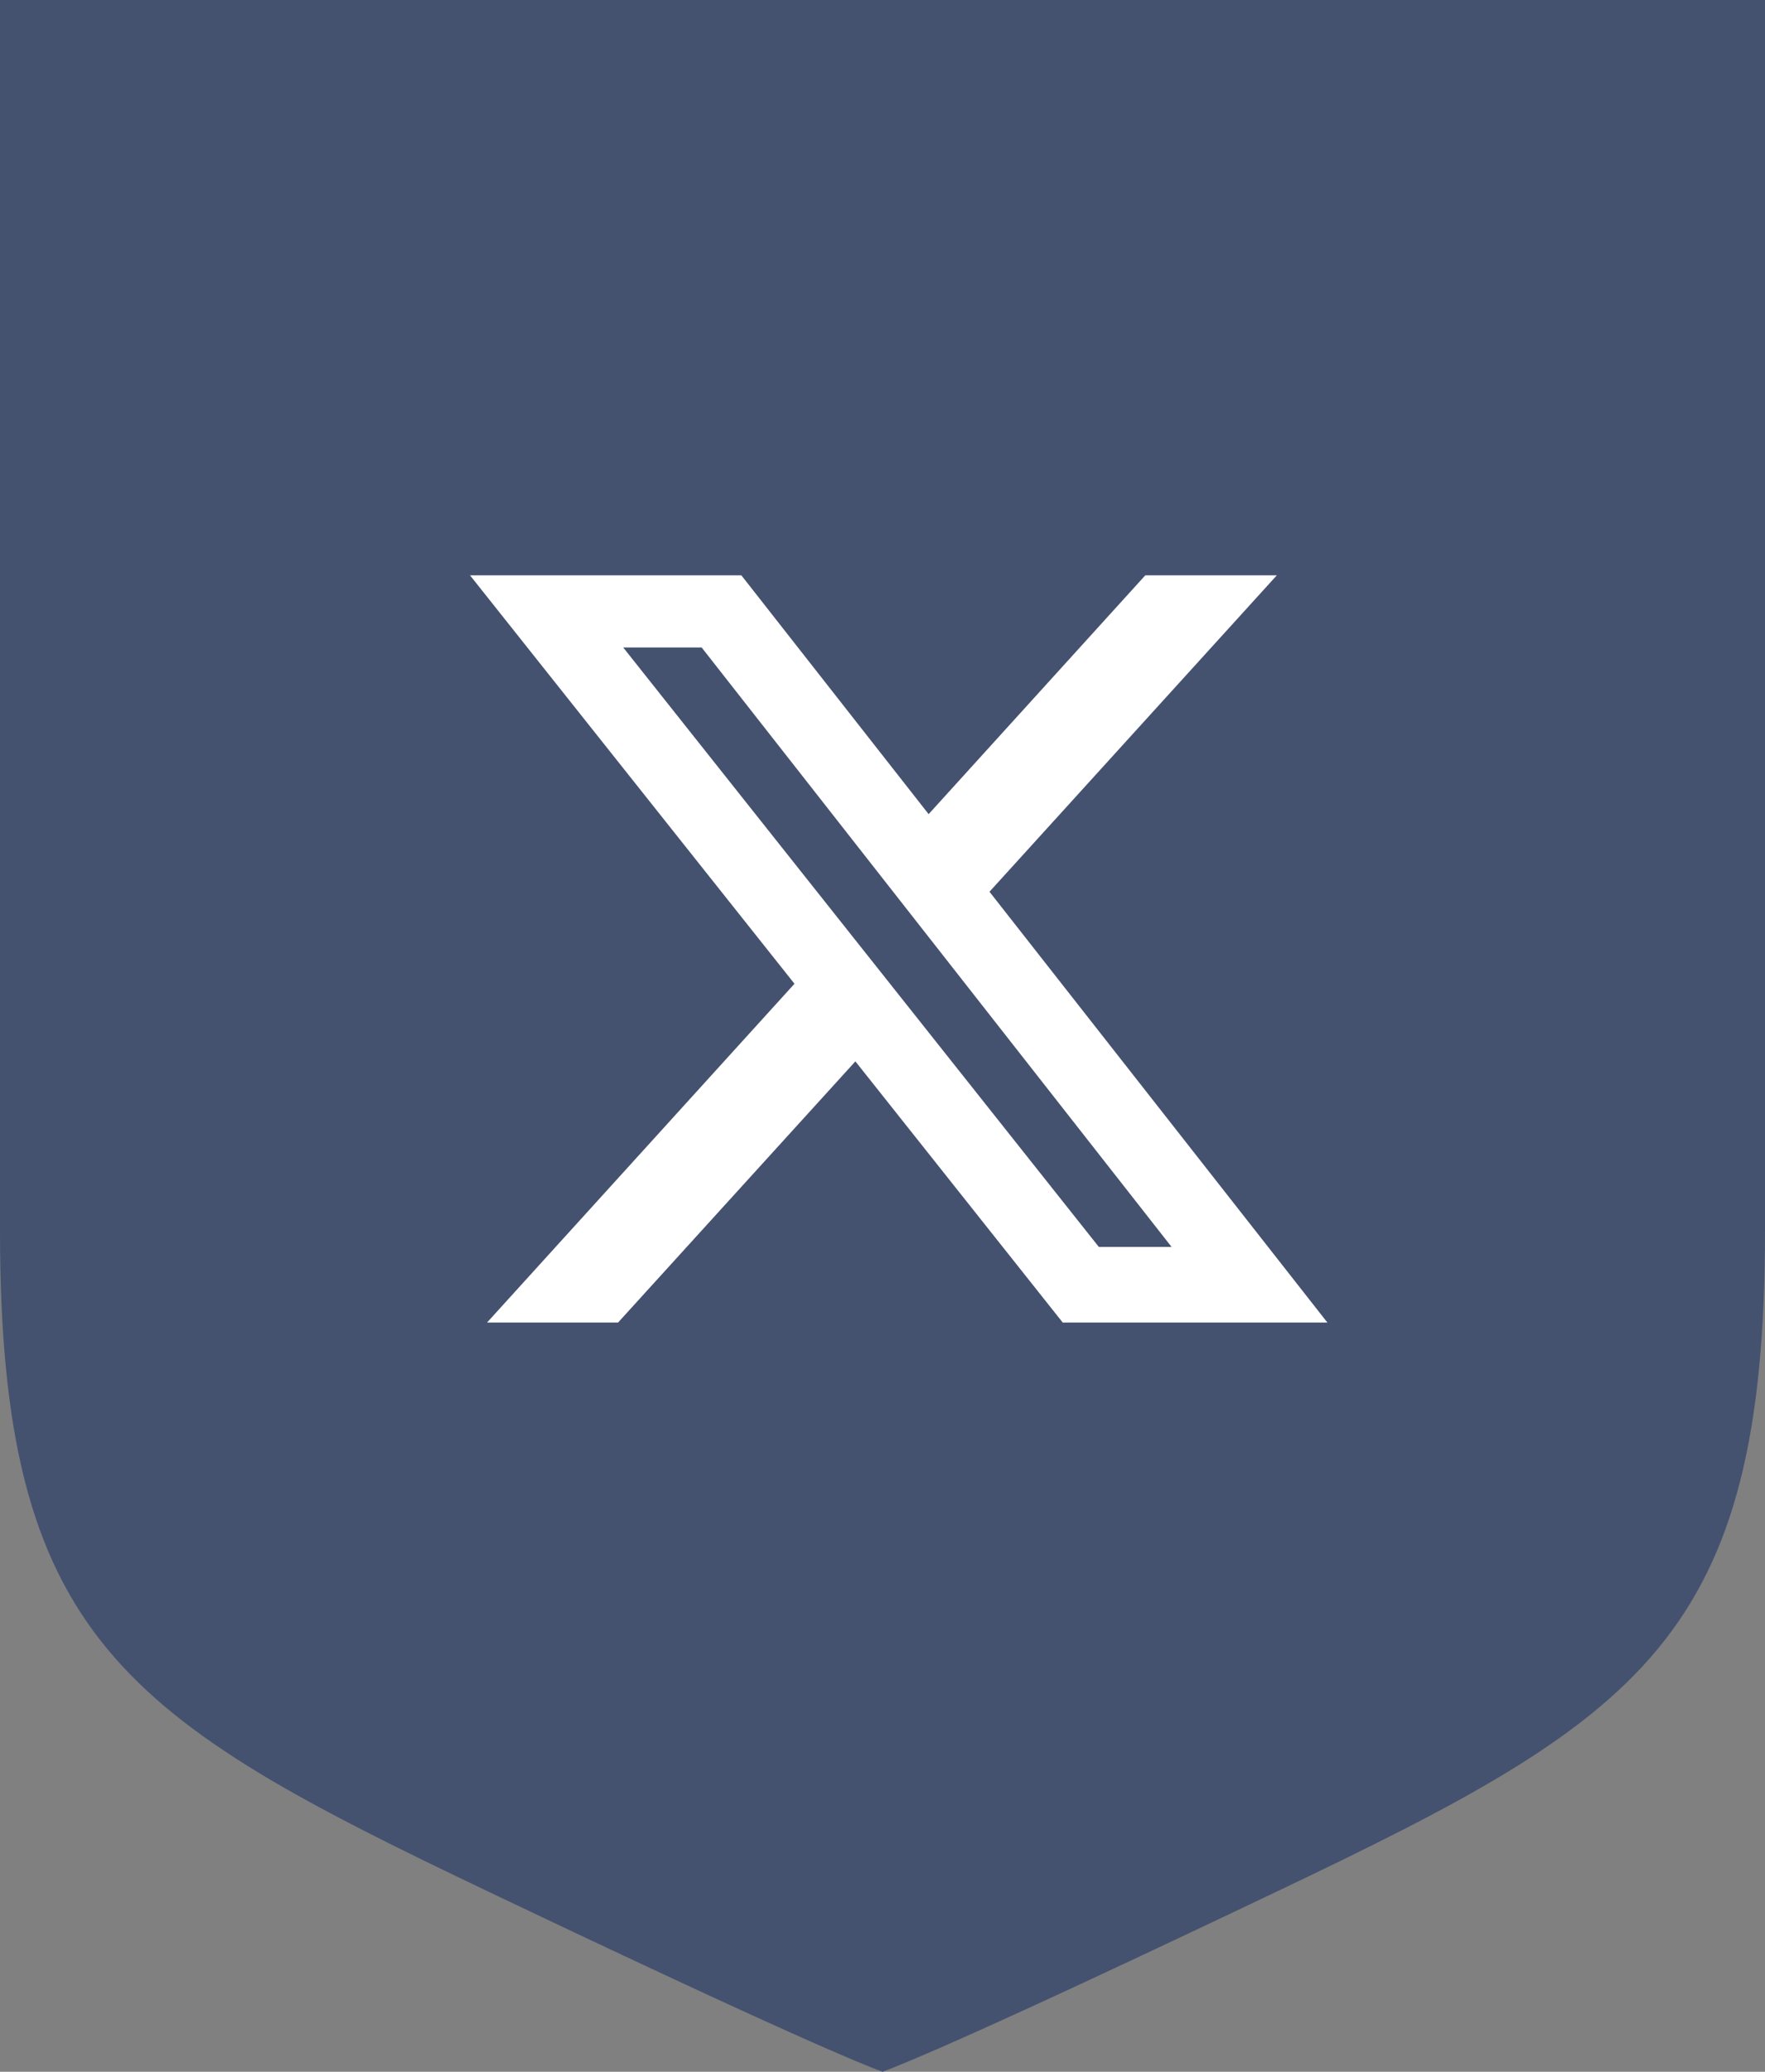
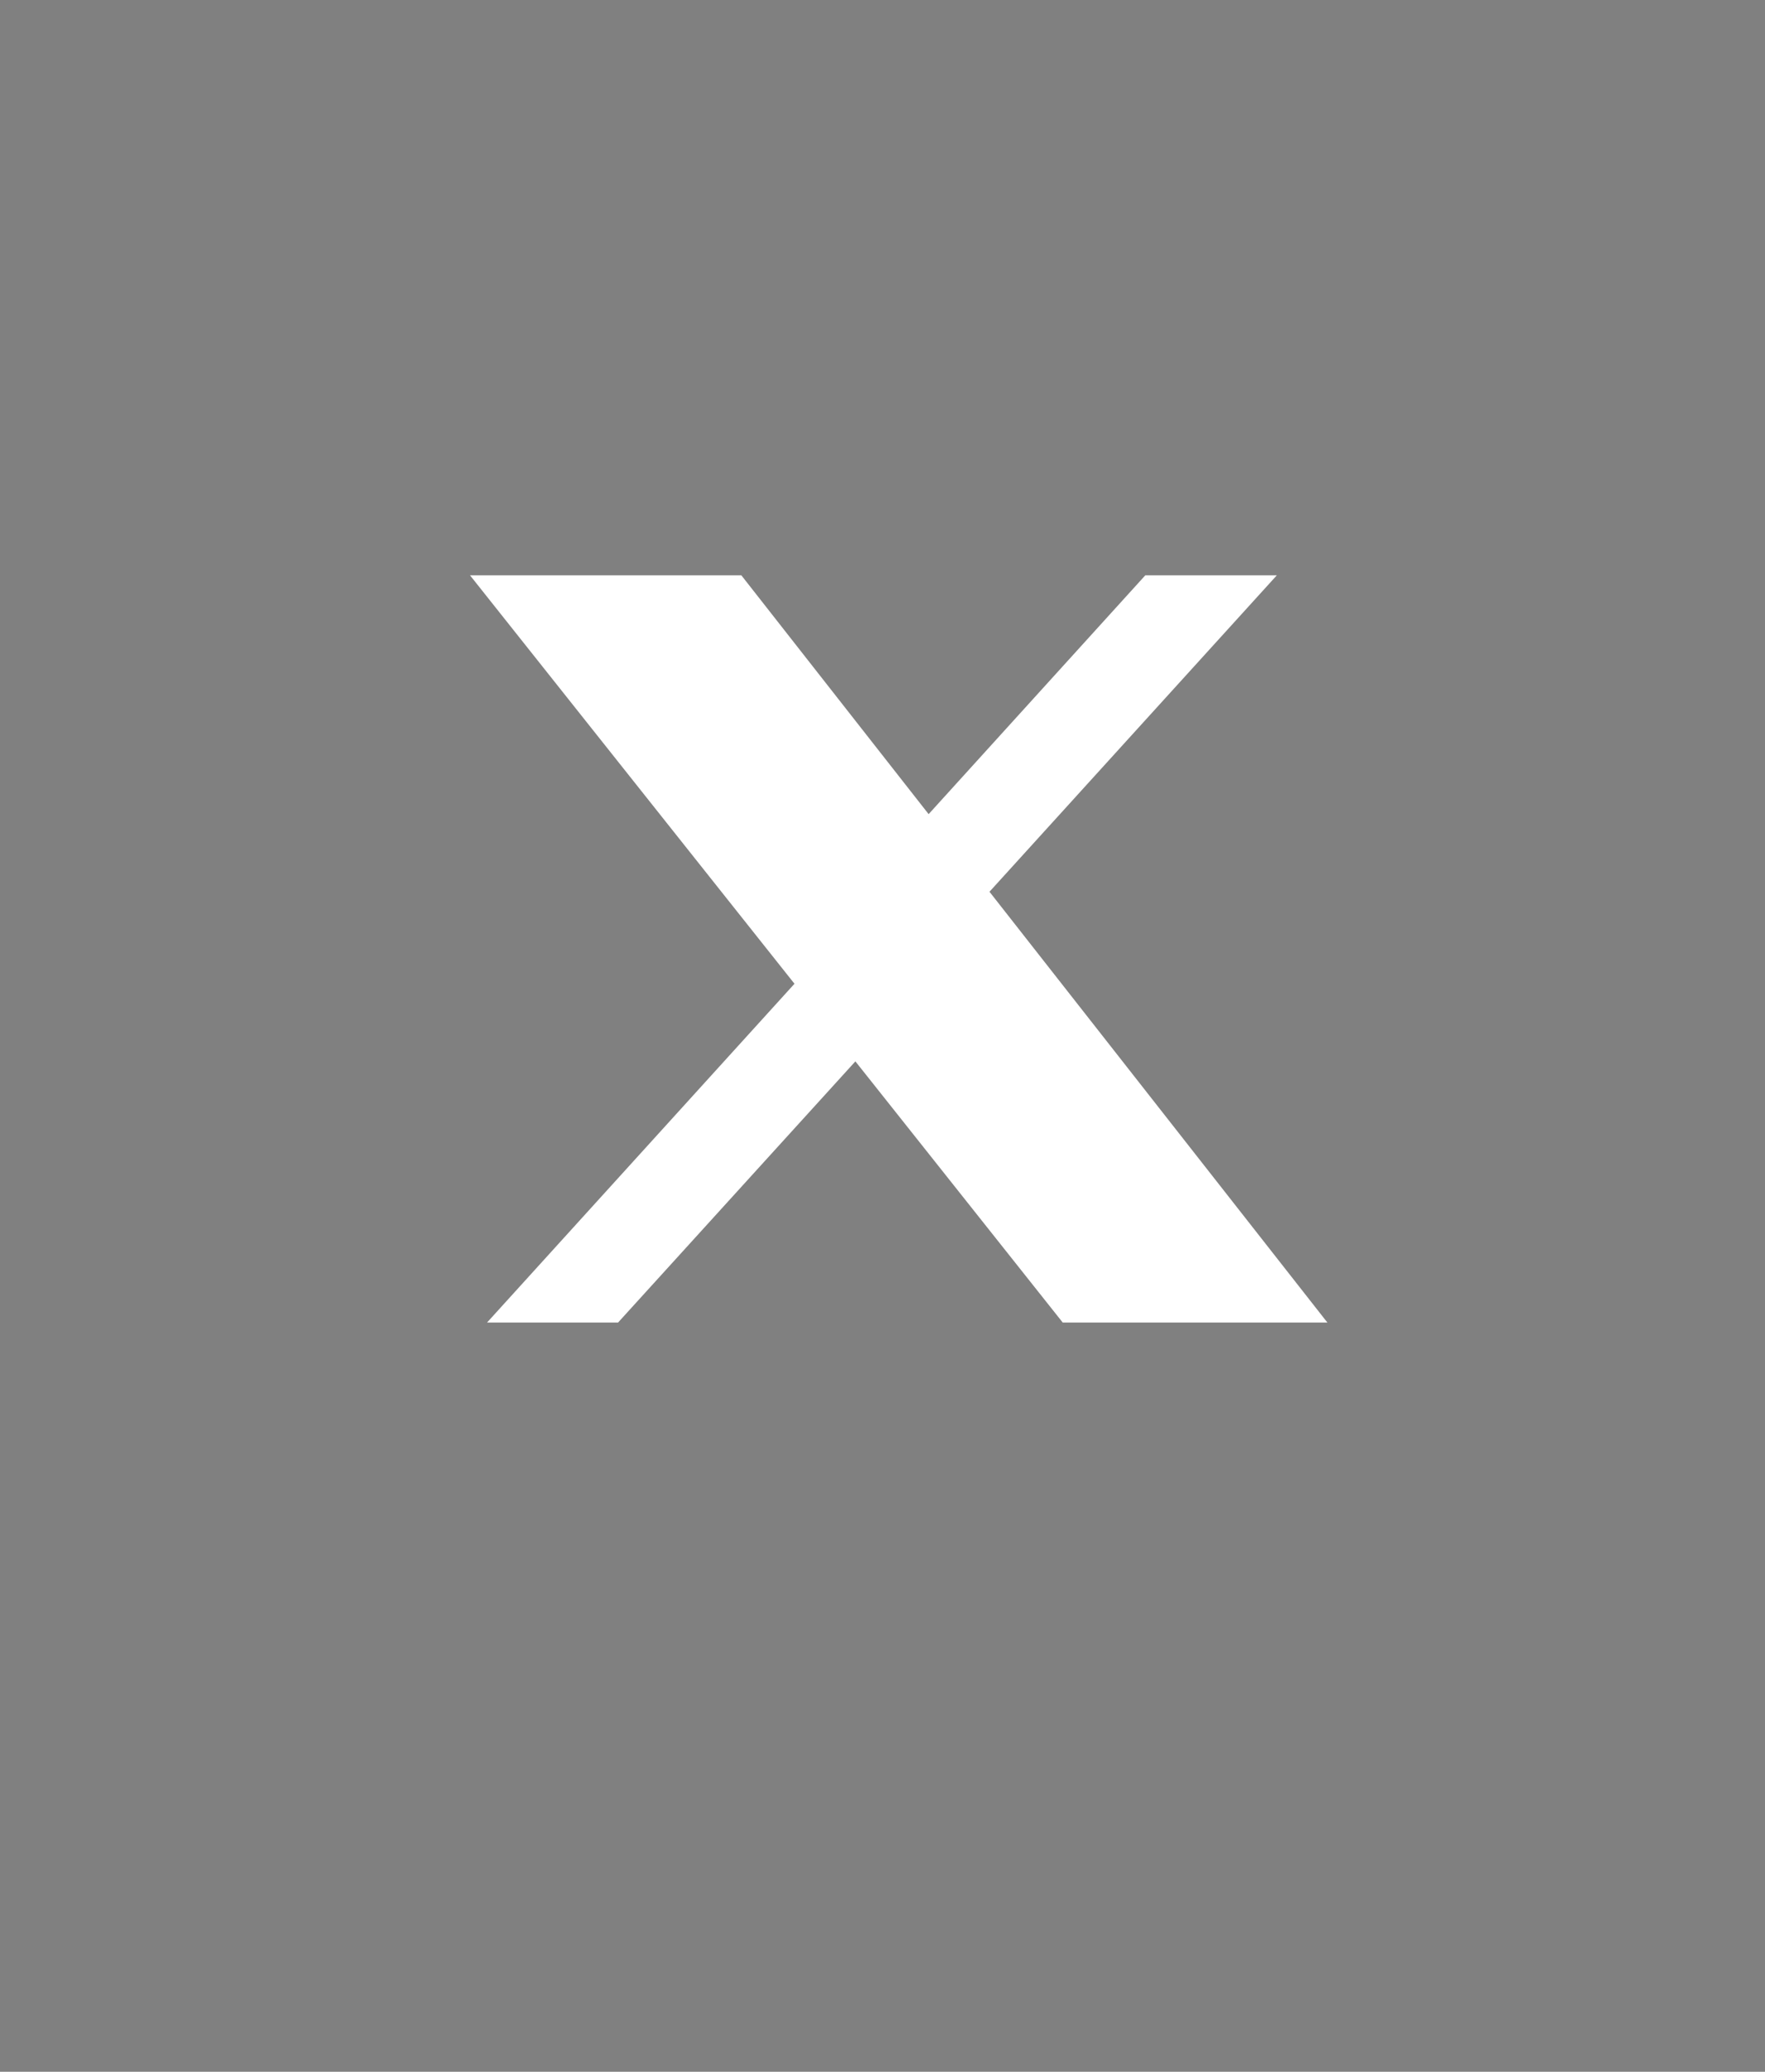
<svg xmlns="http://www.w3.org/2000/svg" width="52" height="61" viewBox="0 0 52 61" fill="none">
  <rect x="0" y="0" width="52" height="61" fill="#808080" stroke="none" />
  <g id="Group 2">
-     <path id="Vector" d="M26.078 0H0V36.23C0 48.261 3.641 50.577 14.393 55.698C23.178 59.884 25.459 60.803 26 61C26.541 60.803 28.822 59.884 37.607 55.698C48.358 50.577 52 48.261 52 36.23V0H26.078Z" fill="#445270" />
-     <path id="Vector_2" d="M33.742 16.94H37.617L29.152 26.256L39.107 38.94H31.31L25.201 31.25L18.209 38.94H14.349L23.407 28.965L13.848 16.94H21.842L27.359 23.971L33.742 16.94ZM32.374 36.714H34.517L20.672 19.064H18.361L32.374 36.714Z" fill="white" />
+     <path id="Vector_2" d="M33.742 16.94H37.617L29.152 26.256L39.107 38.94H31.31L25.201 31.25L18.209 38.94H14.349L23.407 28.965L13.848 16.94H21.842L27.359 23.971L33.742 16.94ZM32.374 36.714H34.517H18.361L32.374 36.714Z" fill="white" />
  </g>
</svg>